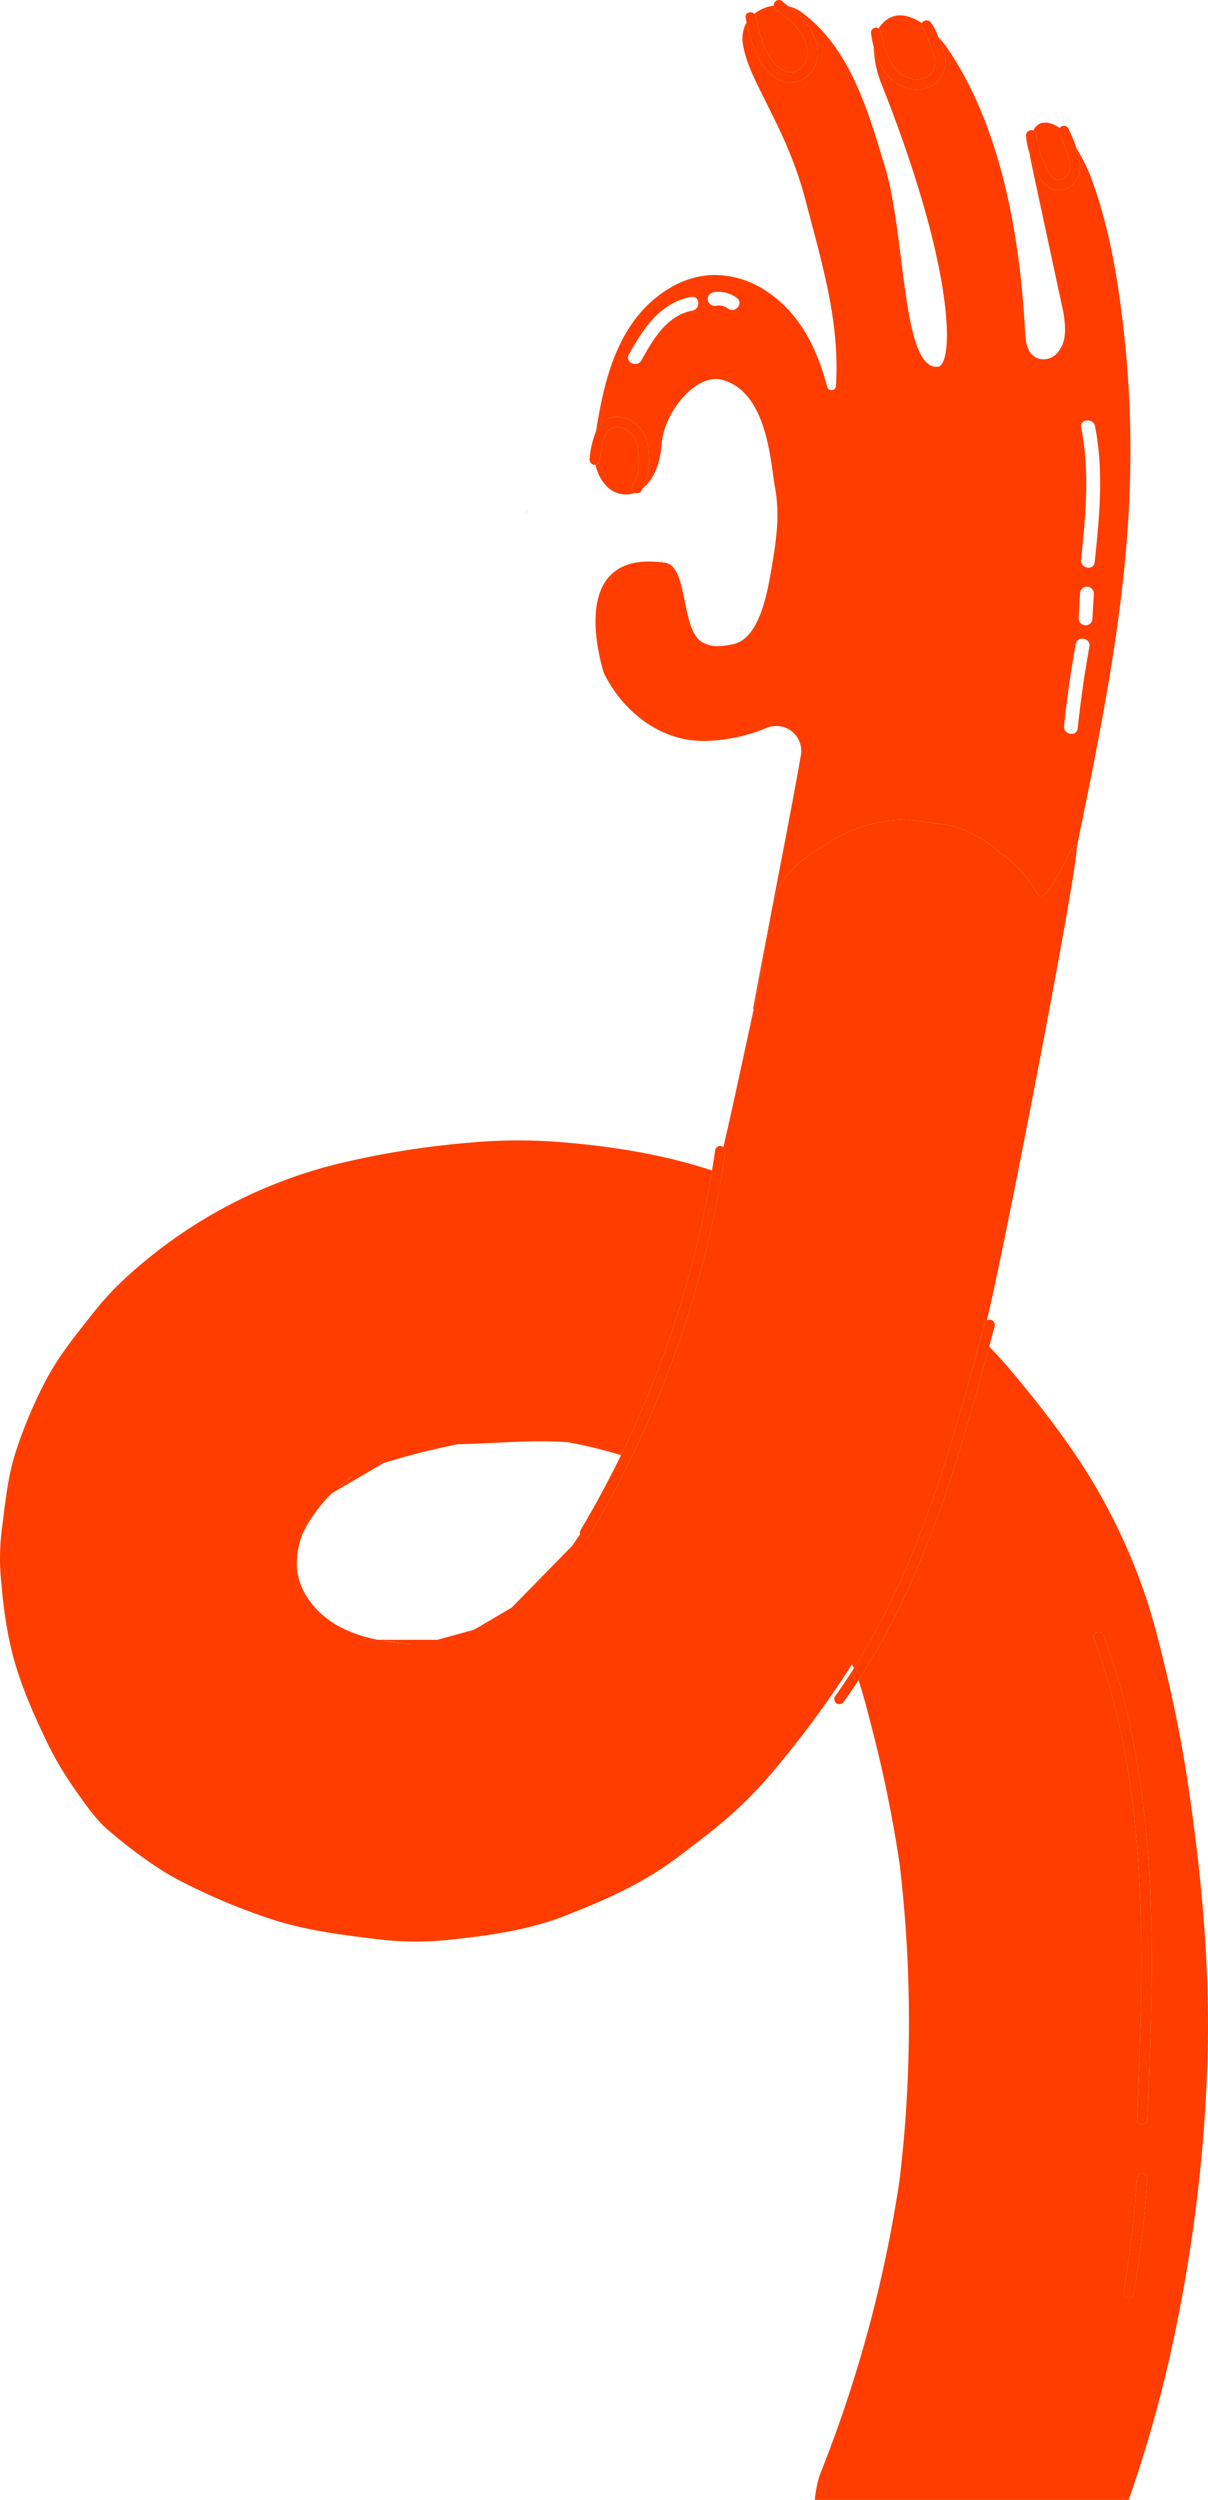
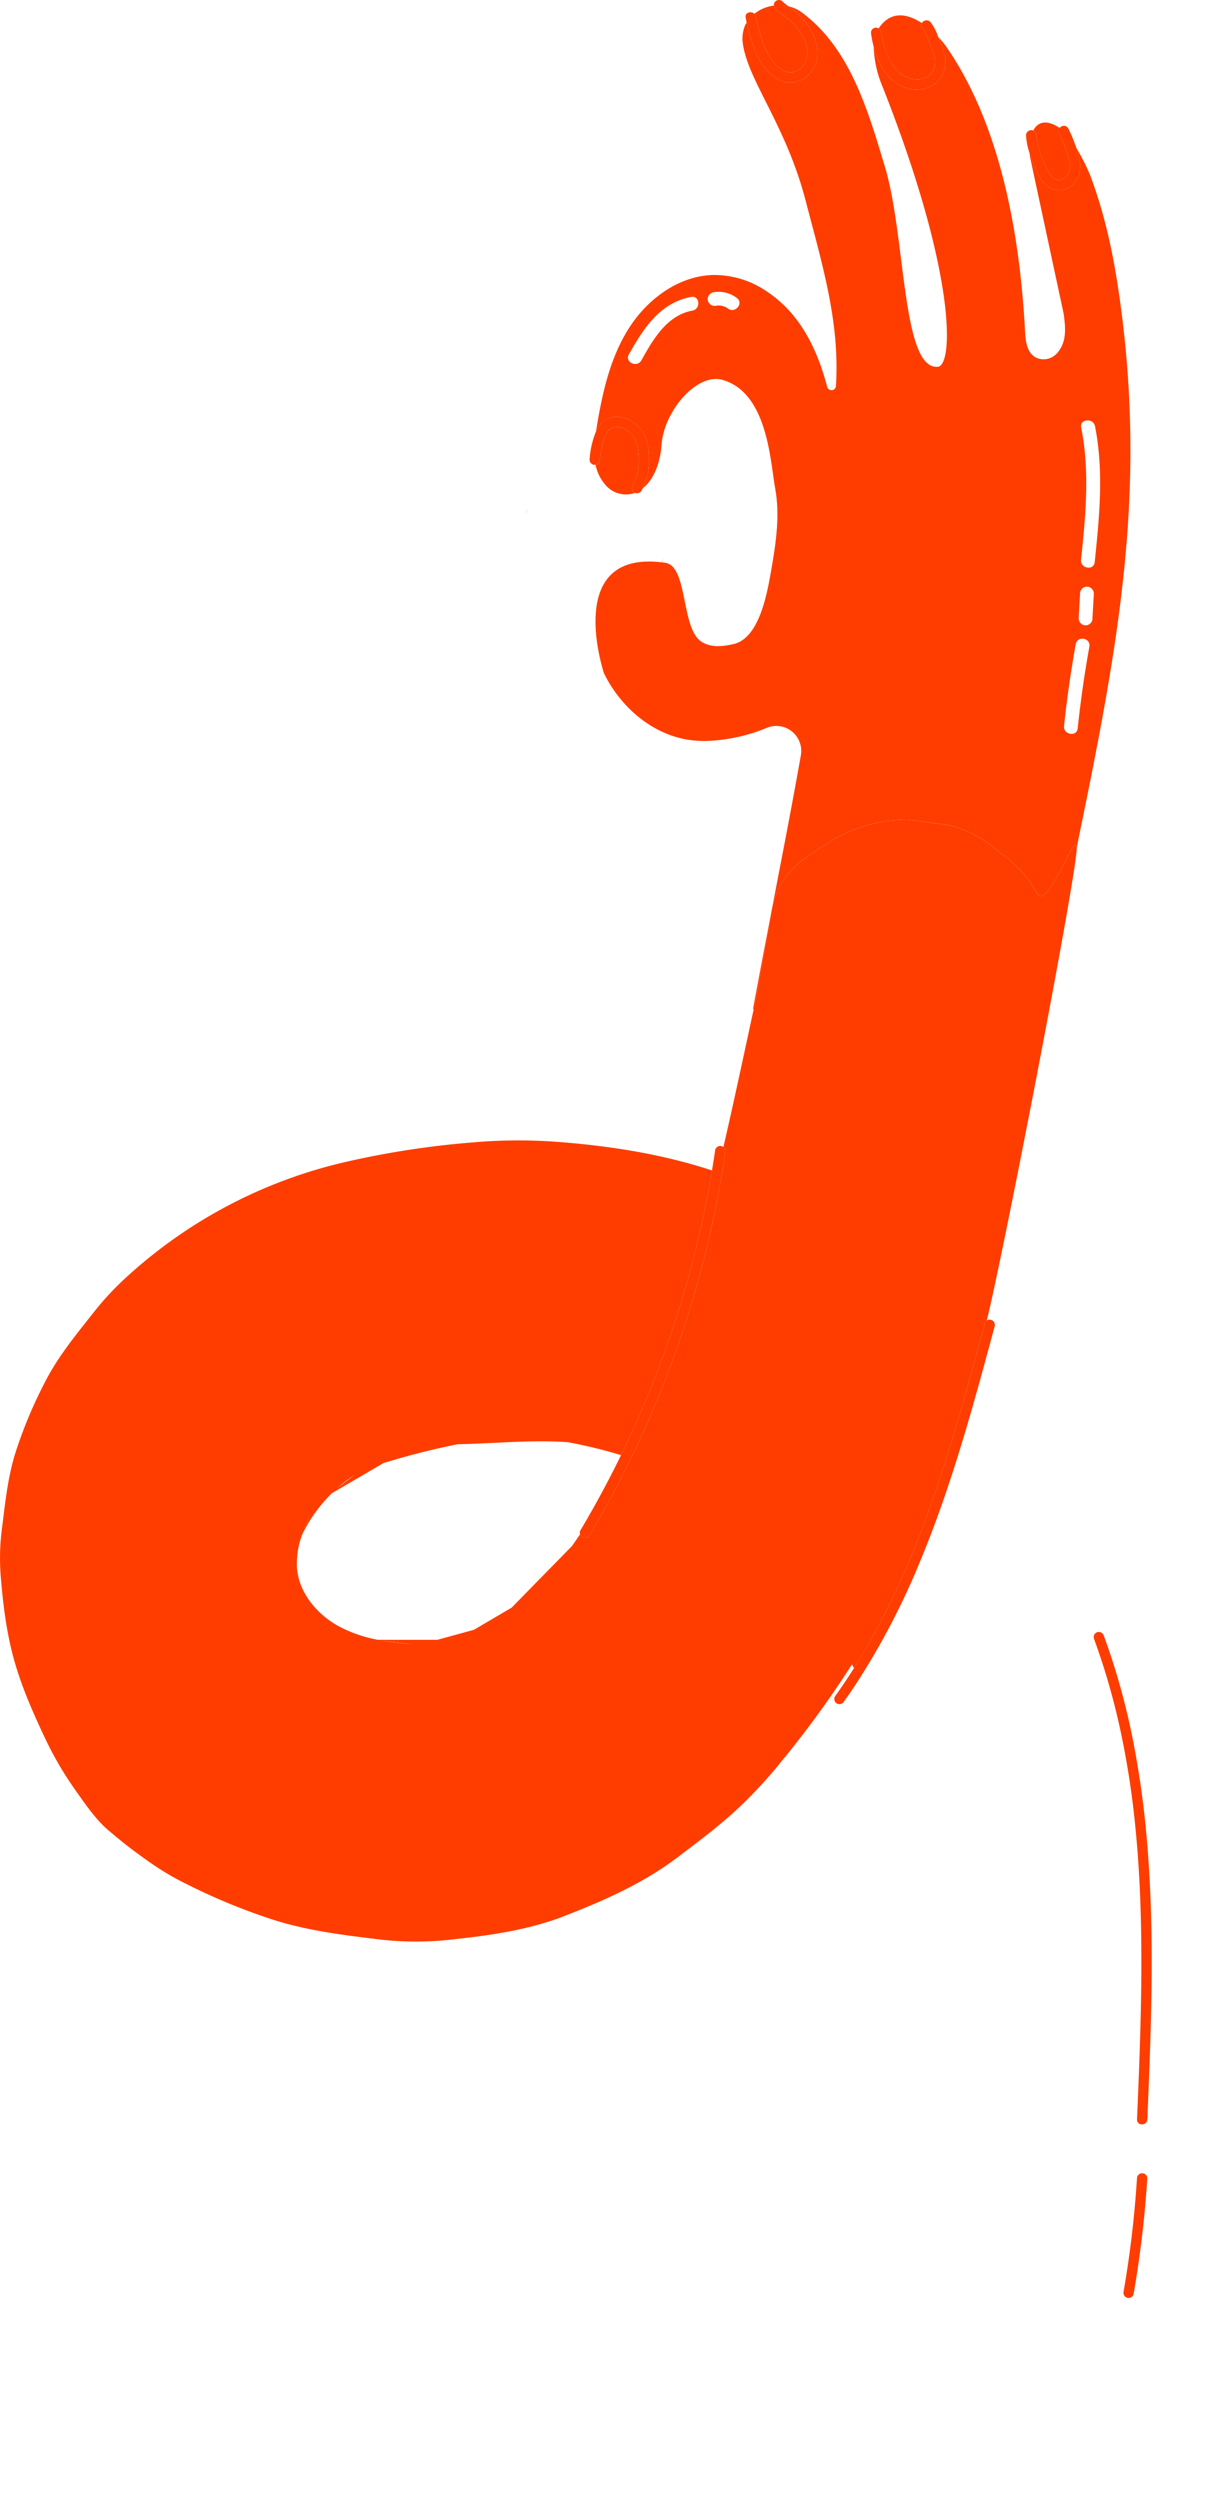
<svg xmlns="http://www.w3.org/2000/svg" width="440.947" height="912.377" viewBox="0 0 440.947 912.377">
  <defs>
    <clipPath id="clip-path">
      <rect id="Rechteck_1056" data-name="Rechteck 1056" width="440.947" height="912.376" fill="#ff3d00" />
    </clipPath>
  </defs>
  <g id="Gruppe_1585" data-name="Gruppe 1585" clip-path="url(#clip-path)">
    <path id="Pfad_4749" data-name="Pfad 4749" d="M202.615,1014.713q1.142-2.756,2.284-5.511c-.793,1.808-1.578,3.647-2.284,5.511" transform="translate(-91.648 -456.489)" fill="#ff3d00" />
    <path id="Pfad_4750" data-name="Pfad 4750" d="M265.022,1094.505l-10.93-1.32a107.482,107.482,0,0,0,10.93,1.32" transform="translate(-114.932 -494.476)" fill="#ff3d00" />
-     <path id="Pfad_4751" data-name="Pfad 4751" d="M224.838,987.8l6.062-4.674a53.383,53.383,0,0,0-6.062,4.674" transform="translate(-101.7 -444.695)" fill="#ff3d00" />
    <path id="Pfad_4752" data-name="Pfad 4752" d="M198.017,1028.344l1.01-2.437c-.354.8-.7,1.615-1.01,2.437" transform="translate(-89.568 -464.045)" fill="#ff3d00" />
    <path id="Pfad_4753" data-name="Pfad 4753" d="M506.691,19.181c1.29,3.207,3.546,6.7,6.838,8.332,3.831,1.9,7.679-1.016,8.412-4.885.882-4.658-1.944-9.237-5.064-12.482-1.9-1.978-4.414-3.21-6.315-5.162a2.263,2.263,0,0,1-.642-1.246A14.246,14.246,0,0,0,502.8,6.722a1.875,1.875,0,0,1,.552,1.055,58.44,58.44,0,0,0,3.343,11.4" transform="translate(-227.427 -1.693)" fill="#ff3d00" />
    <path id="Pfad_4754" data-name="Pfad 4754" d="M586.548,16.389a32.615,32.615,0,0,0,3.009,9.918,13.054,13.054,0,0,0,5.809,6.291c2.686,1.323,6,1.578,8.5-.306,2.755-2.076,2.739-5.787,1.577-8.712-1.138-2.864-1.934-6.217-3.9-8.652a1.555,1.555,0,0,1-.171-1.864c-5.113-3.352-11.289-4.8-15.771,1.945a1.757,1.757,0,0,1,.943,1.381" transform="translate(-264.883 -4.637)" fill="#ff3d00" />
    <path id="Pfad_4755" data-name="Pfad 4755" d="M689.752,86.079a29.036,29.036,0,0,0,2.357,9.037c.949,2.4,1.956,5.217,4.06,6.854,2.258,1.757,4.986-.285,5.635-2.625a7.28,7.28,0,0,0,.239-2.311,11.38,11.38,0,0,0-.136-1.257c-.027-.168-.061-.335-.1-.5-.289-1.106-.661-2.192-1.044-3.27a58.07,58.07,0,0,0-2.7-6.632,1.675,1.675,0,0,1,.249-1.734c-5.1-3.371-8.091-2.022-9.646.927a1.6,1.6,0,0,1,1.087,1.513" transform="translate(-311.5 -36.938)" fill="#ff3d00" />
    <path id="Pfad_4756" data-name="Pfad 4756" d="M421.884,205.737c-7.672,12.736-21.882,41.886-21.877,41.9,6.238,12.825,18.629,23.225,32.928,24.533,7.4.676,17.723-.93,26.35-4.574a9.117,9.117,0,0,1,12.6,9.854c-2.947,16.8-6.659,35.839-10.618,56.407,3.017-13.892,10.573-17.882,22.155-25.349a54.335,54.335,0,0,1,27.551-7.453L525.486,303a41.111,41.111,0,0,1,18.564,9.771,41.24,41.24,0,0,1,14.06,15.316c3.989,6.266,14.131-23.962,14.461-16.7.239-1.319.473-2.549.7-3.665,14.7-71.419,25.257-128.181,14.474-200.25-2.139-14.293-5.259-28.5-10.44-42a78.833,78.833,0,0,0-4.933-9.687q.353,1.042.676,2.084c1.07,3.47,1.216,7.387-1.091,10.429A7.2,7.2,0,0,1,561.8,69.8c-2.658-2.068-4.089-5.624-5.27-8.666-.418-1.076-.824-2.187-1.186-3.316.028.376.064.744.111,1.1l12.338,57.5c.65,4.861,1.25,10.1-2.218,14.171a6.614,6.614,0,0,1-7.026,2.18c-4.142-1.388-4.645-6.086-4.856-10.035-1.859-34.916-8.835-75.167-28.842-103.925a30.694,30.694,0,0,0-2.838-3.39c.078.209.156.419.232.627a40.561,40.561,0,0,1,2.16,6.333,10.145,10.145,0,0,1-4.672,10.835,12.191,12.191,0,0,1-11.6-.122c-5.254-2.76-8.194-8.417-9.693-14.142a41.265,41.265,0,0,0,2.5,12.722C528.8,101.482,527.6,135.262,521.857,135.778c-13.177,1.184-11.613-47.336-19.275-72.881C496.308,41.976,489.74,19.29,472.043,6.332a12.944,12.944,0,0,0-4.672-2.116c.5.353,1,.7,1.484,1.071a24.974,24.974,0,0,1,5.063,5.2c3.326,4.553,5.637,10.723,2.757,16.111-2.522,4.72-8.185,7-13.052,4.283-4.012-2.24-6.794-6.257-8.44-10.431a64.265,64.265,0,0,1-3.108-10.305c-.173.28-.341.566-.5.865a12.656,12.656,0,0,0-.973,6.205c1.65,13.846,15.673,29.928,22.933,57.663,6.409,24.481,12.562,44.786,11.139,67.922a1.625,1.625,0,0,1-3.19.31c-2.262-8.562-5.517-16.84-10.726-23.967A44.792,44.792,0,0,0,459.6,108.39a34.08,34.08,0,0,0-19.753-6.122c-12.725.337-24.132,8.909-30.877,19.629s-9.554,23.375-11.615,35.842q-.137.826-.264,1.664a8.3,8.3,0,0,1,7.115-5.382,11.371,11.371,0,0,1,8.588,3.836c2.854,3.009,3.563,7.308,3.645,11.3a22.43,22.43,0,0,1-2.276,10.958c4.478-3.567,6.435-10.082,6.844-15.86.866-12.227,12.811-26.327,22.206-23.71a17.782,17.782,0,0,1,8.022,4.795c8.97,9.132,9.836,27.138,11.25,34.811,1.755,9.525.368,19.326-1.272,28.876-1.558,9.082-4.357,25.8-13.964,27.961-4.008.9-8.2,1.349-11.649-.867-7.573-4.869-4.864-27.581-13.237-28.808-37.718-5.523-22.358,40.318-22.358,40.318M574.141,206.2c1.687-16.074,3.229-32.27.06-48.262-.628-3.17,4.418-3.588,5.039-.453,3.25,16.407,1.61,33.118-.121,49.607-.338,3.214-5.314,2.305-4.978-.893m-.843,20.982.509-9.1a2.549,2.549,0,0,1,2.942-2.025,2.6,2.6,0,0,1,2.036,2.917q-.256,4.55-.509,9.1a2.549,2.549,0,0,1-2.943,2.025,2.6,2.6,0,0,1-2.036-2.916m-5.366,39.676q1.6-15,4.27-29.862c.571-3.181,5.55-2.291,4.978.893q-2.669,14.856-4.27,29.862c-.343,3.215-5.318,2.306-4.978-.892M432.26,115.272c-9.342,1.729-14.392,10.6-18.612,18.153-1.571,2.814-6.16.7-4.576-2.132,5.234-9.37,11.343-18.91,22.739-21.019,3.2-.593,3.623,4.411.449,5m13-.746a5.836,5.836,0,0,0-4.652-.987,2.539,2.539,0,0,1-2.744-2.273,2.583,2.583,0,0,1,2.294-2.725,10.893,10.893,0,0,1,8.347,2.132c2.608,1.943-.65,5.788-3.245,3.855" transform="translate(-179.533 -1.909)" fill="#ff3d00" />
    <path id="Pfad_4757" data-name="Pfad 4757" d="M508.742,606.13c-2.241,11.64-4.56,23.765-6.868,36.261l.254.083c.426-1.971.858-3.965,1.3-6.01Z" transform="translate(-227.01 -274.169)" fill="#ff3d00" />
    <path id="Pfad_4758" data-name="Pfad 4758" d="M410.37,306.068a18.808,18.808,0,0,0,2.307-10.693c-.148-2.99-.7-6.423-2.827-8.438-1.658-1.57-4.15-3.045-6.5-2.206-2.333.831-3,3.008-3.637,5.255a33.376,33.376,0,0,0-1.254,6.825,1.787,1.787,0,0,1-1.543,1.485,16.067,16.067,0,0,0,3.589,7.335,9.817,9.817,0,0,0,10.828,2.932c-.021-.009-.041-.012-.061-.022a1.866,1.866,0,0,1-.9-2.473" transform="translate(-179.533 -128.683)" fill="#ff3d00" />
    <path id="Pfad_4759" data-name="Pfad 4759" d="M508.864,28.974c4.866,2.715,10.529.438,13.052-4.283,2.879-5.387.568-11.558-2.758-16.111a24.916,24.916,0,0,0-5.063-5.2c-.486-.368-.987-.719-1.485-1.072a16.343,16.343,0,0,1-2.3-1.873,1.9,1.9,0,0,0-2.64.238,1.712,1.712,0,0,0-.407,1.372,2.264,2.264,0,0,0,.642,1.246c1.9,1.952,4.412,3.185,6.315,5.162,3.121,3.246,5.946,7.825,5.064,12.483-.733,3.869-4.581,6.782-8.412,4.885-3.292-1.632-5.548-5.125-6.838-8.332a58.431,58.431,0,0,1-3.343-11.4,1.879,1.879,0,0,0-.552-1.055c-1.142-1.087-3.519-.518-3.181,1.39.107.605.227,1.21.355,1.814a64.238,64.238,0,0,0,3.107,10.305c1.646,4.174,4.428,8.191,8.441,10.431" transform="translate(-224.773 -0.004)" fill="#ff3d00" />
    <path id="Pfad_4760" data-name="Pfad 4760" d="M591.158,37.311a12.191,12.191,0,0,0,11.6.122A10.147,10.147,0,0,0,607.435,26.6a40.614,40.614,0,0,0-2.161-6.332c-.076-.208-.154-.418-.231-.627a18.836,18.836,0,0,0-2.76-5.376,1.975,1.975,0,0,0-3.226.294,1.556,1.556,0,0,0,.171,1.864c1.964,2.434,2.761,5.787,3.9,8.652,1.163,2.925,1.177,6.637-1.577,8.712-2.5,1.884-5.817,1.628-8.5.306a13.053,13.053,0,0,1-5.809-6.291,32.611,32.611,0,0,1-3.009-9.917,1.758,1.758,0,0,0-.943-1.381,1.827,1.827,0,0,0-2.79,1.716,40.8,40.8,0,0,0,.969,4.95c1.5,5.725,4.438,11.382,9.693,14.142" transform="translate(-262.564 -6.131)" fill="#ff3d00" />
    <path id="Pfad_4761" data-name="Pfad 4761" d="M691.577,105.818a7.205,7.205,0,0,0,10.162-1.495c2.307-3.042,2.161-6.959,1.091-10.429-.213-.693-.44-1.389-.675-2.084a52.488,52.488,0,0,0-2.769-6.753,1.861,1.861,0,0,0-3.262-.426,1.675,1.675,0,0,0-.249,1.733,58.067,58.067,0,0,1,2.7,6.633c.384,1.078.756,2.163,1.045,3.27.034.166.068.334.1.5a11.415,11.415,0,0,1,.136,1.259,7.272,7.272,0,0,1-.239,2.31c-.649,2.341-3.378,4.382-5.635,2.626-2.1-1.637-3.111-4.449-4.06-6.854a29.064,29.064,0,0,1-2.357-9.038,1.6,1.6,0,0,0-1.087-1.513,1.935,1.935,0,0,0-2.646,1.849,25.354,25.354,0,0,0,1.29,6.43c.361,1.129.767,2.24,1.185,3.316,1.181,3.042,2.612,6.6,5.27,8.666" transform="translate(-309.312 -37.93)" fill="#ff3d00" />
    <path id="Pfad_4762" data-name="Pfad 4762" d="M392.989,293.087a1.916,1.916,0,0,0,1.508,2.161,1.956,1.956,0,0,0,2.18-1.5,33.374,33.374,0,0,1,1.254-6.825c.636-2.247,1.3-4.425,3.637-5.255,2.356-.839,4.846.636,6.5,2.205,2.127,2.015,2.679,5.448,2.827,8.438a18.808,18.808,0,0,1-2.307,10.693,1.866,1.866,0,0,0,.9,2.473c.021.01.041.013.061.022a1.928,1.928,0,0,0,2.433-.915c.147-.248.271-.5.4-.757a22.434,22.434,0,0,0,2.276-10.958c-.083-3.994-.791-8.292-3.645-11.3a11.373,11.373,0,0,0-8.588-3.837,8.3,8.3,0,0,0-7.115,5.382c-.05.116-.1.23-.148.347a32.625,32.625,0,0,0-2.179,9.627" transform="translate(-177.756 -125.621)" fill="#ff3d00" />
    <path id="Pfad_4763" data-name="Pfad 4763" d="M350.976,340.946a9.32,9.32,0,0,0,.3-1.8c-.094.6-.2,1.2-.3,1.8" transform="translate(-158.755 -153.407)" fill="#ff3d00" />
-     <path id="Pfad_4764" data-name="Pfad 4764" d="M671.63,1017.415c-2.515-10.571-5.1-21.319-8.74-31.571a217.5,217.5,0,0,0-16.637-36.187c-8.534-14.712-18.973-28.388-29.822-41.438q-4.669-5.616-9.711-10.91c-2.16,7.991-4.349,15.973-6.643,23.926-5.369,18.611-11.311,37.094-18.791,54.975a269.648,269.648,0,0,1-22.269,42.832c2.031,6.294,3.648,12.741,5.287,19.115a478.311,478.311,0,0,1,9.711,47.968,490.675,490.675,0,0,1,2.031,94.32q-.8,10.583-2.058,21.121a481.428,481.428,0,0,1-29.114,107.561,43.072,43.072,0,0,0-1.828,9.126H657.618a478.044,478.044,0,0,0,17.156-62.19,574.751,574.751,0,0,0,11.639-98.676c.927-33.117-2.068-65.837-6.858-98.585q-3.05-20.854-7.924-41.387M664.422,1200.9a393.6,393.6,0,0,1-5.01,42.283,1.9,1.9,0,0,1-2.316,1.315,1.938,1.938,0,0,1-1.315-2.316,384.076,384.076,0,0,0,4.876-41.282,1.882,1.882,0,0,1,3.765,0m1.288-56.44c-.3,11.646-.78,23.286-1.272,34.925-.1,2.417-3.868,2.422-3.765,0q.092-2.165.182-4.328c.485-11.59.935-23.183,1.19-34.78s.314-23.226.009-34.835-.974-23.2-2.187-34.738A310.87,310.87,0,0,0,654.5,1036.9a248.758,248.758,0,0,0-9.58-33.046,1.9,1.9,0,0,1,1.314-2.316,1.933,1.933,0,0,1,2.316,1.315q.748,2.028,1.46,4.069a253.85,253.85,0,0,1,9.038,33.347,331.987,331.987,0,0,1,4.977,34.389c1.092,11.564,1.66,23.174,1.884,34.785.225,11.673.1,23.35-.2,35.02" transform="translate(-245.633 -405.877)" fill="#ff3d00" />
    <path id="Pfad_4765" data-name="Pfad 4765" d="M343.382,785.659c6.029-18.338,11.073-36.978,16.084-55.614A1.74,1.74,0,0,1,360.2,729c.033-.135.067-.269.1-.4,6.231-25.426,32.733-162.213,32.733-172.045-.329-7.265-10.472,22.963-14.461,16.7a41.248,41.248,0,0,0-14.059-15.316,41.118,41.118,0,0,0-18.564-9.771l-14.512-1.95a54.342,54.342,0,0,0-27.551,7.453c-11.582,7.466-19.139,11.457-22.155,25.349v0l0,.011L276.42,609.36c-.444,2.046-.875,4.039-1.3,6.01-4.145,19.175-7.5,34.979-11.064,50.319a2.111,2.111,0,0,1,.653,1.981q-2.357,16.185-6.1,32.126a380.723,380.723,0,0,1-17.525,55.232A382.438,382.438,0,0,1,215.174,807.4a1.918,1.918,0,0,1-3.429-.405q-1.448,2.16-2.936,4.293l-22.035,22.494L173,841.878l-13.379,3.669-21.733-.013a49.452,49.452,0,0,1-14.172-4.9c-8.008-4.37-14.6-12.224-15.32-21.318a30.362,30.362,0,0,1,1.935-12.265,54.751,54.751,0,0,1,8.735-12.853c.673-.738,1.36-1.463,2.072-2.163l.882-.515,17.944-10.484a274.376,274.376,0,0,1,27.084-6.88c13.617-.255,26.709-1.7,40.284-.732a175.519,175.519,0,0,1,19.361,4.723c.212-.433.434-.861.644-1.3A377.417,377.417,0,0,0,248.371,723.2a379.26,379.26,0,0,0,11.521-48.962c-18.211-5.985-37.3-8.97-56.44-10.432a191.407,191.407,0,0,0-31.2.223,318.939,318.939,0,0,0-48.617,7.7,177.1,177.1,0,0,0-78.92,42.783A106.865,106.865,0,0,0,34.06,726.2c-5.961,7.549-12.128,15.064-16.734,23.553A165.423,165.423,0,0,0,6,776.15C2.879,785.5,1.934,795.291.7,805.037a82.438,82.438,0,0,0-.464,16.836c.8,10.227,2.069,20.676,4.8,30.611,2.817,10.246,7.25,20.238,11.794,29.766a124.846,124.846,0,0,0,10.694,18.157c3.038,4.306,6.867,9.943,11.168,13.881A175.45,175.45,0,0,0,53.975,926.24a98.053,98.053,0,0,0,14.05,8.4,223.057,223.057,0,0,0,31.724,13.07c12.317,3.924,24.963,5.5,37.779,7.069a115.263,115.263,0,0,0,26.216.262c14.46-1.54,28.836-3.445,42.436-8.757,14.592-5.7,28.575-11.872,41.1-21.335,8.531-6.444,17.074-12.856,24.711-20.353a173.177,173.177,0,0,0,13.373-14.836A360.406,360.406,0,0,0,311,854.484c.238.466.483.927.717,1.395q5.3-8.387,9.883-17.2c8.859-16.968,15.811-34.854,21.784-53.019M129.2,785.5l-6.062,4.674A53.439,53.439,0,0,1,129.2,785.5m-15.949,14.28-2.284,5.511c.705-1.864,1.491-3.7,2.284-5.511m-3.793,9.149-1.01,2.437c.314-.822.656-1.633,1.01-2.437m29.7,36.846,10.93,1.32a107.447,107.447,0,0,1-10.93-1.32" transform="translate(0 -247.065)" fill="#ff3d00" />
    <path id="Pfad_4766" data-name="Pfad 4766" d="M402.132,875.209c-.21.435-.432.863-.644,1.3q-6.823,13.971-14.768,27.354a1.713,1.713,0,0,0-.179,1.495,1.918,1.918,0,0,0,3.43.405,382.436,382.436,0,0,0,25.907-52.375,380.728,380.728,0,0,0,17.526-55.232q3.744-15.923,6.1-32.126a2.11,2.11,0,0,0-.653-1.981,1.813,1.813,0,0,0-.662-.335,1.9,1.9,0,0,0-2.316,1.314q-.552,3.793-1.185,7.573A379.344,379.344,0,0,1,423.17,821.56a377.486,377.486,0,0,1-21.037,53.649" transform="translate(-174.799 -345.421)" fill="#ff3d00" />
    <path id="Pfad_4767" data-name="Pfad 4767" d="M605.945,913.158c2.294-7.953,4.483-15.935,6.643-23.926q1.006-3.725,2.008-7.452a1.916,1.916,0,0,0-2.892-2.049,1.74,1.74,0,0,0-.738,1.049c-5.01,18.636-10.054,37.276-16.084,55.614-5.972,18.166-12.925,36.052-21.784,53.02q-4.592,8.8-9.883,17.2-3.319,5.253-6.927,10.318a1.9,1.9,0,0,0,.675,2.576,1.922,1.922,0,0,0,2.575-.676q2.767-3.875,5.346-7.867a269.6,269.6,0,0,0,22.269-42.832c7.481-17.882,13.423-36.364,18.791-54.975" transform="translate(-251.5 -397.8)" fill="#ff3d00" />
    <path id="Pfad_4768" data-name="Pfad 4768" d="M748.09,1160.687a331.961,331.961,0,0,0-4.977-34.389,253.856,253.856,0,0,0-9.038-33.348q-.711-2.041-1.46-4.069a1.933,1.933,0,0,0-2.316-1.314,1.9,1.9,0,0,0-1.314,2.316,248.766,248.766,0,0,1,9.58,33.046,310.855,310.855,0,0,1,5.366,33.807c1.213,11.542,1.882,23.138,2.187,34.737s.246,23.226-.009,34.835-.705,23.19-1.19,34.78q-.09,2.164-.182,4.328c-.1,2.423,3.662,2.417,3.765,0,.492-11.639.972-23.279,1.272-34.925.3-11.671.425-23.347.2-35.02-.224-11.612-.792-23.221-1.884-34.785" transform="translate(-329.697 -491.905)" fill="#ff3d00" />
    <path id="Pfad_4769" data-name="Pfad 4769" d="M755.617,1448.206a1.917,1.917,0,0,0-1.882,1.882,384.078,384.078,0,0,1-4.875,41.282,1.938,1.938,0,0,0,1.314,2.316,1.9,1.9,0,0,0,2.316-1.315,393.584,393.584,0,0,0,5.01-42.283,1.9,1.9,0,0,0-1.882-1.882" transform="translate(-338.711 -655.061)" fill="#ff3d00" />
  </g>
</svg>